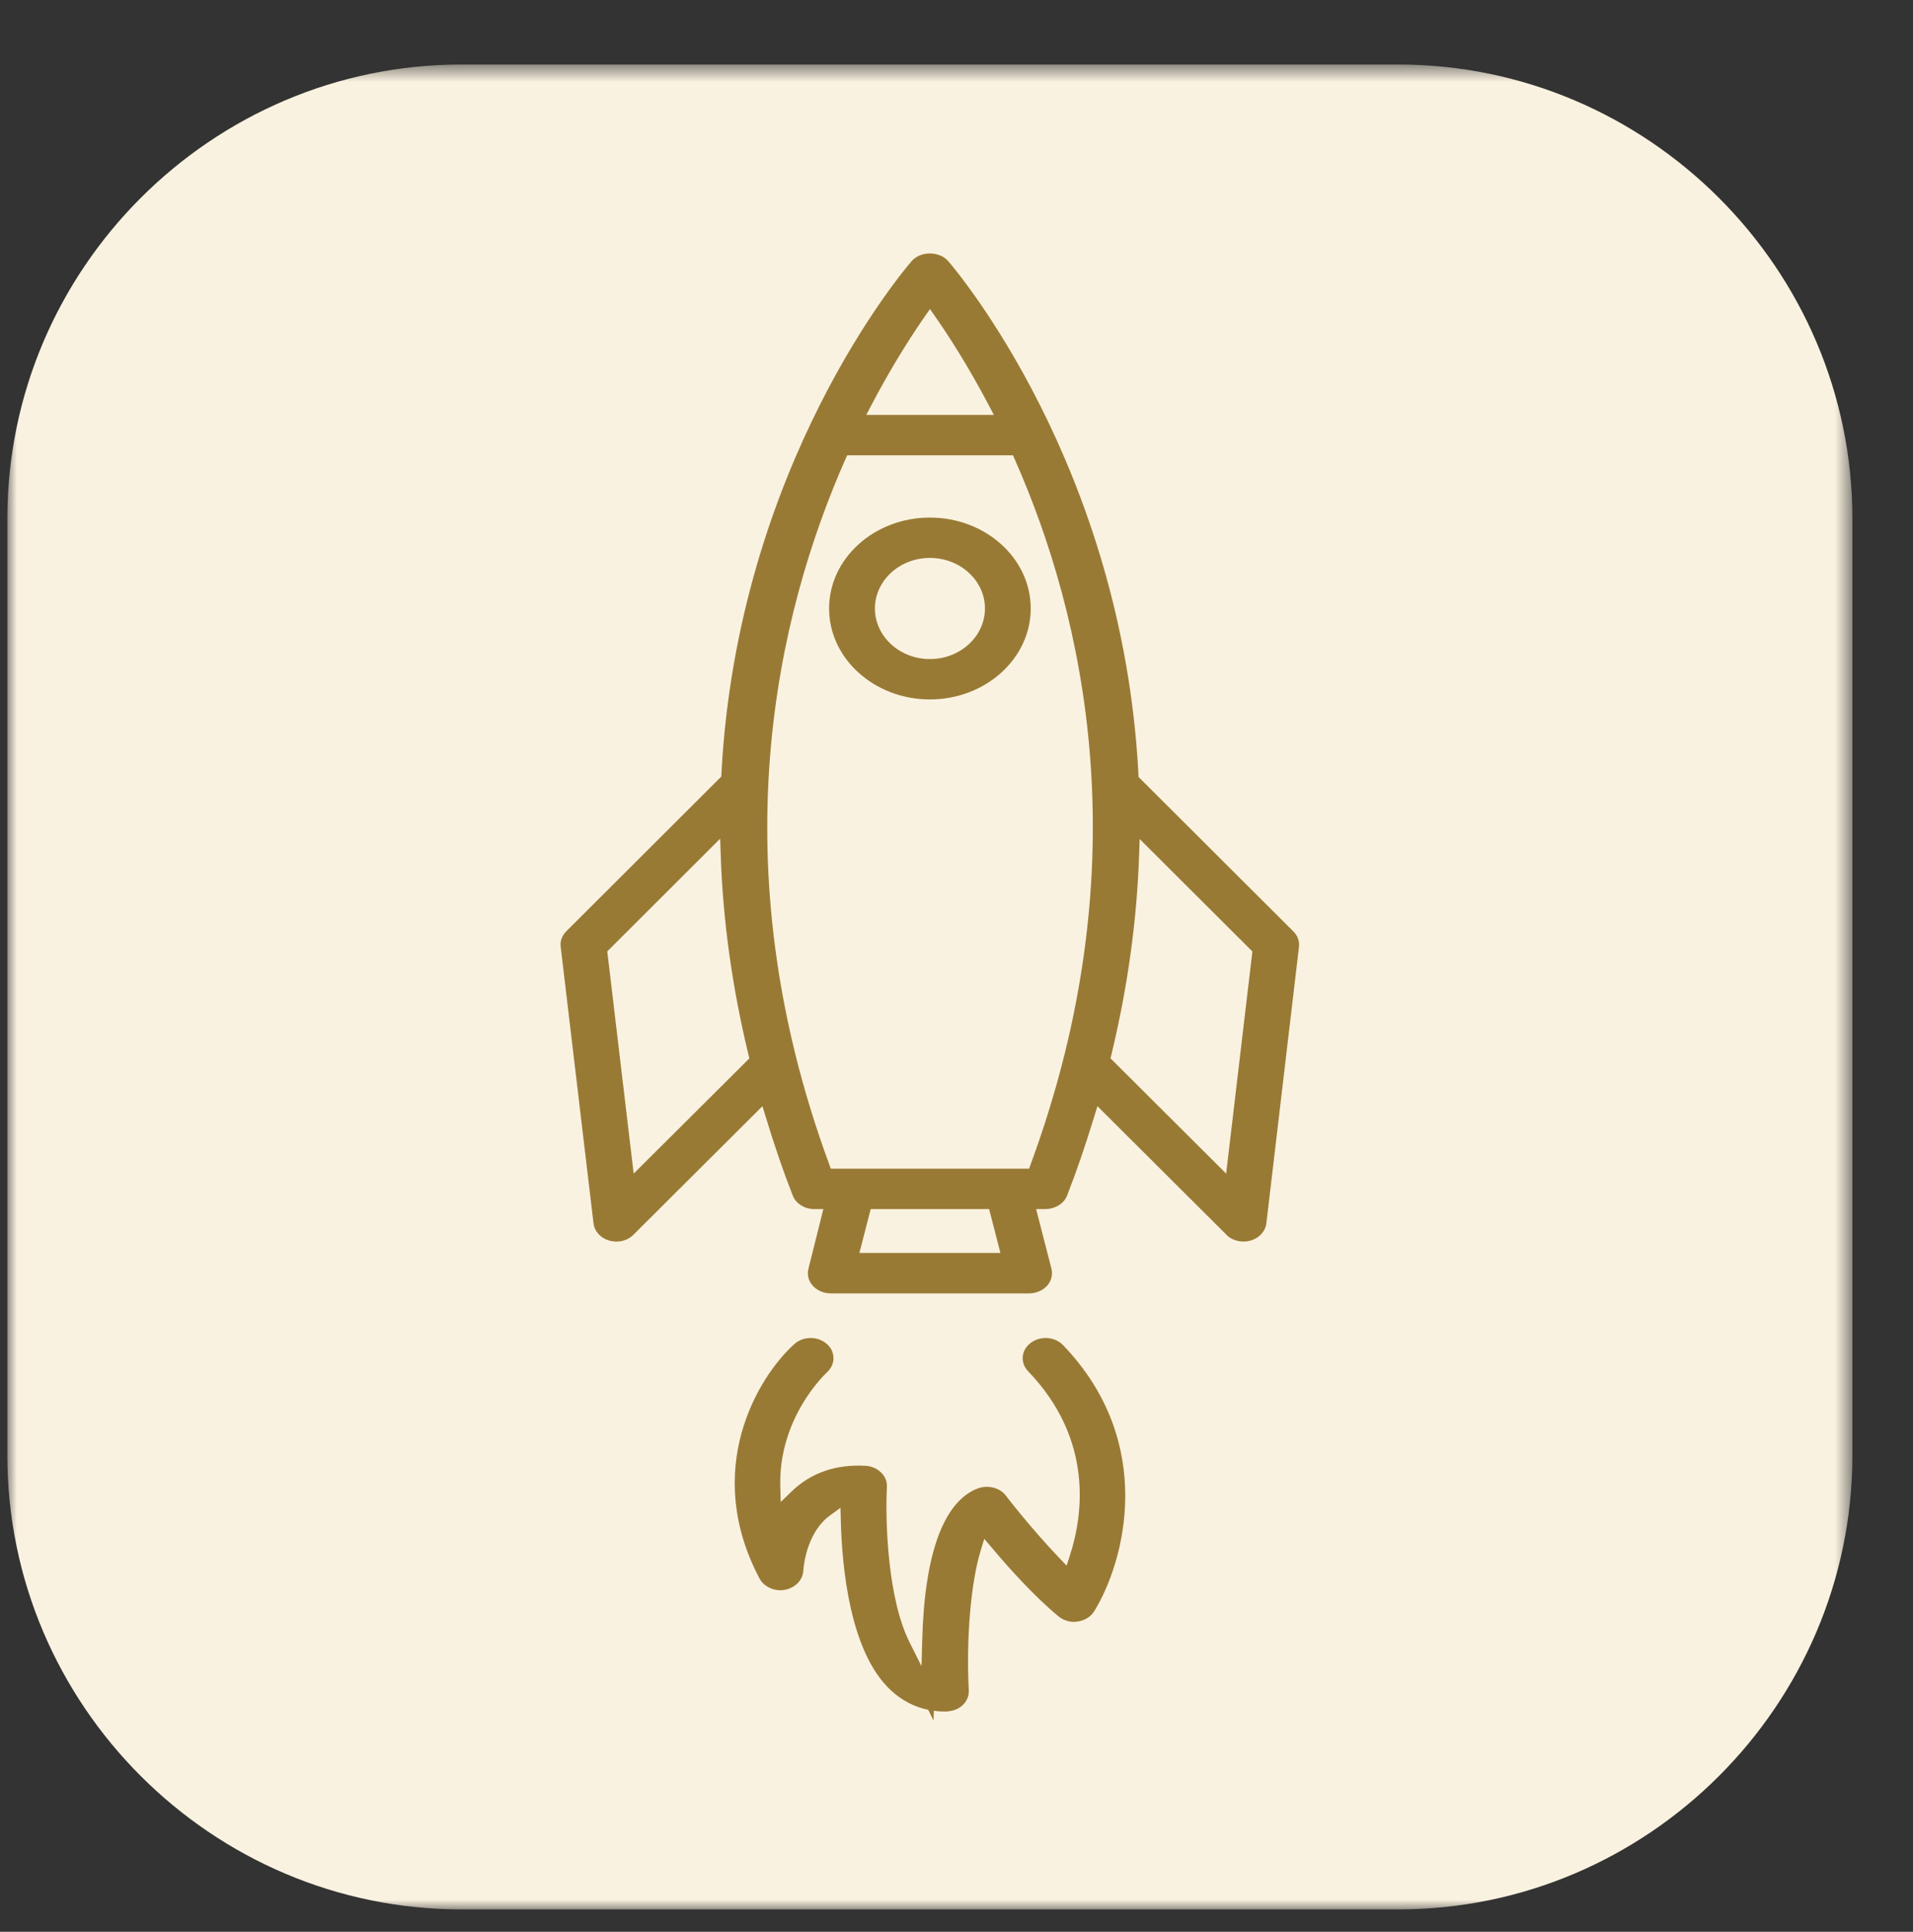
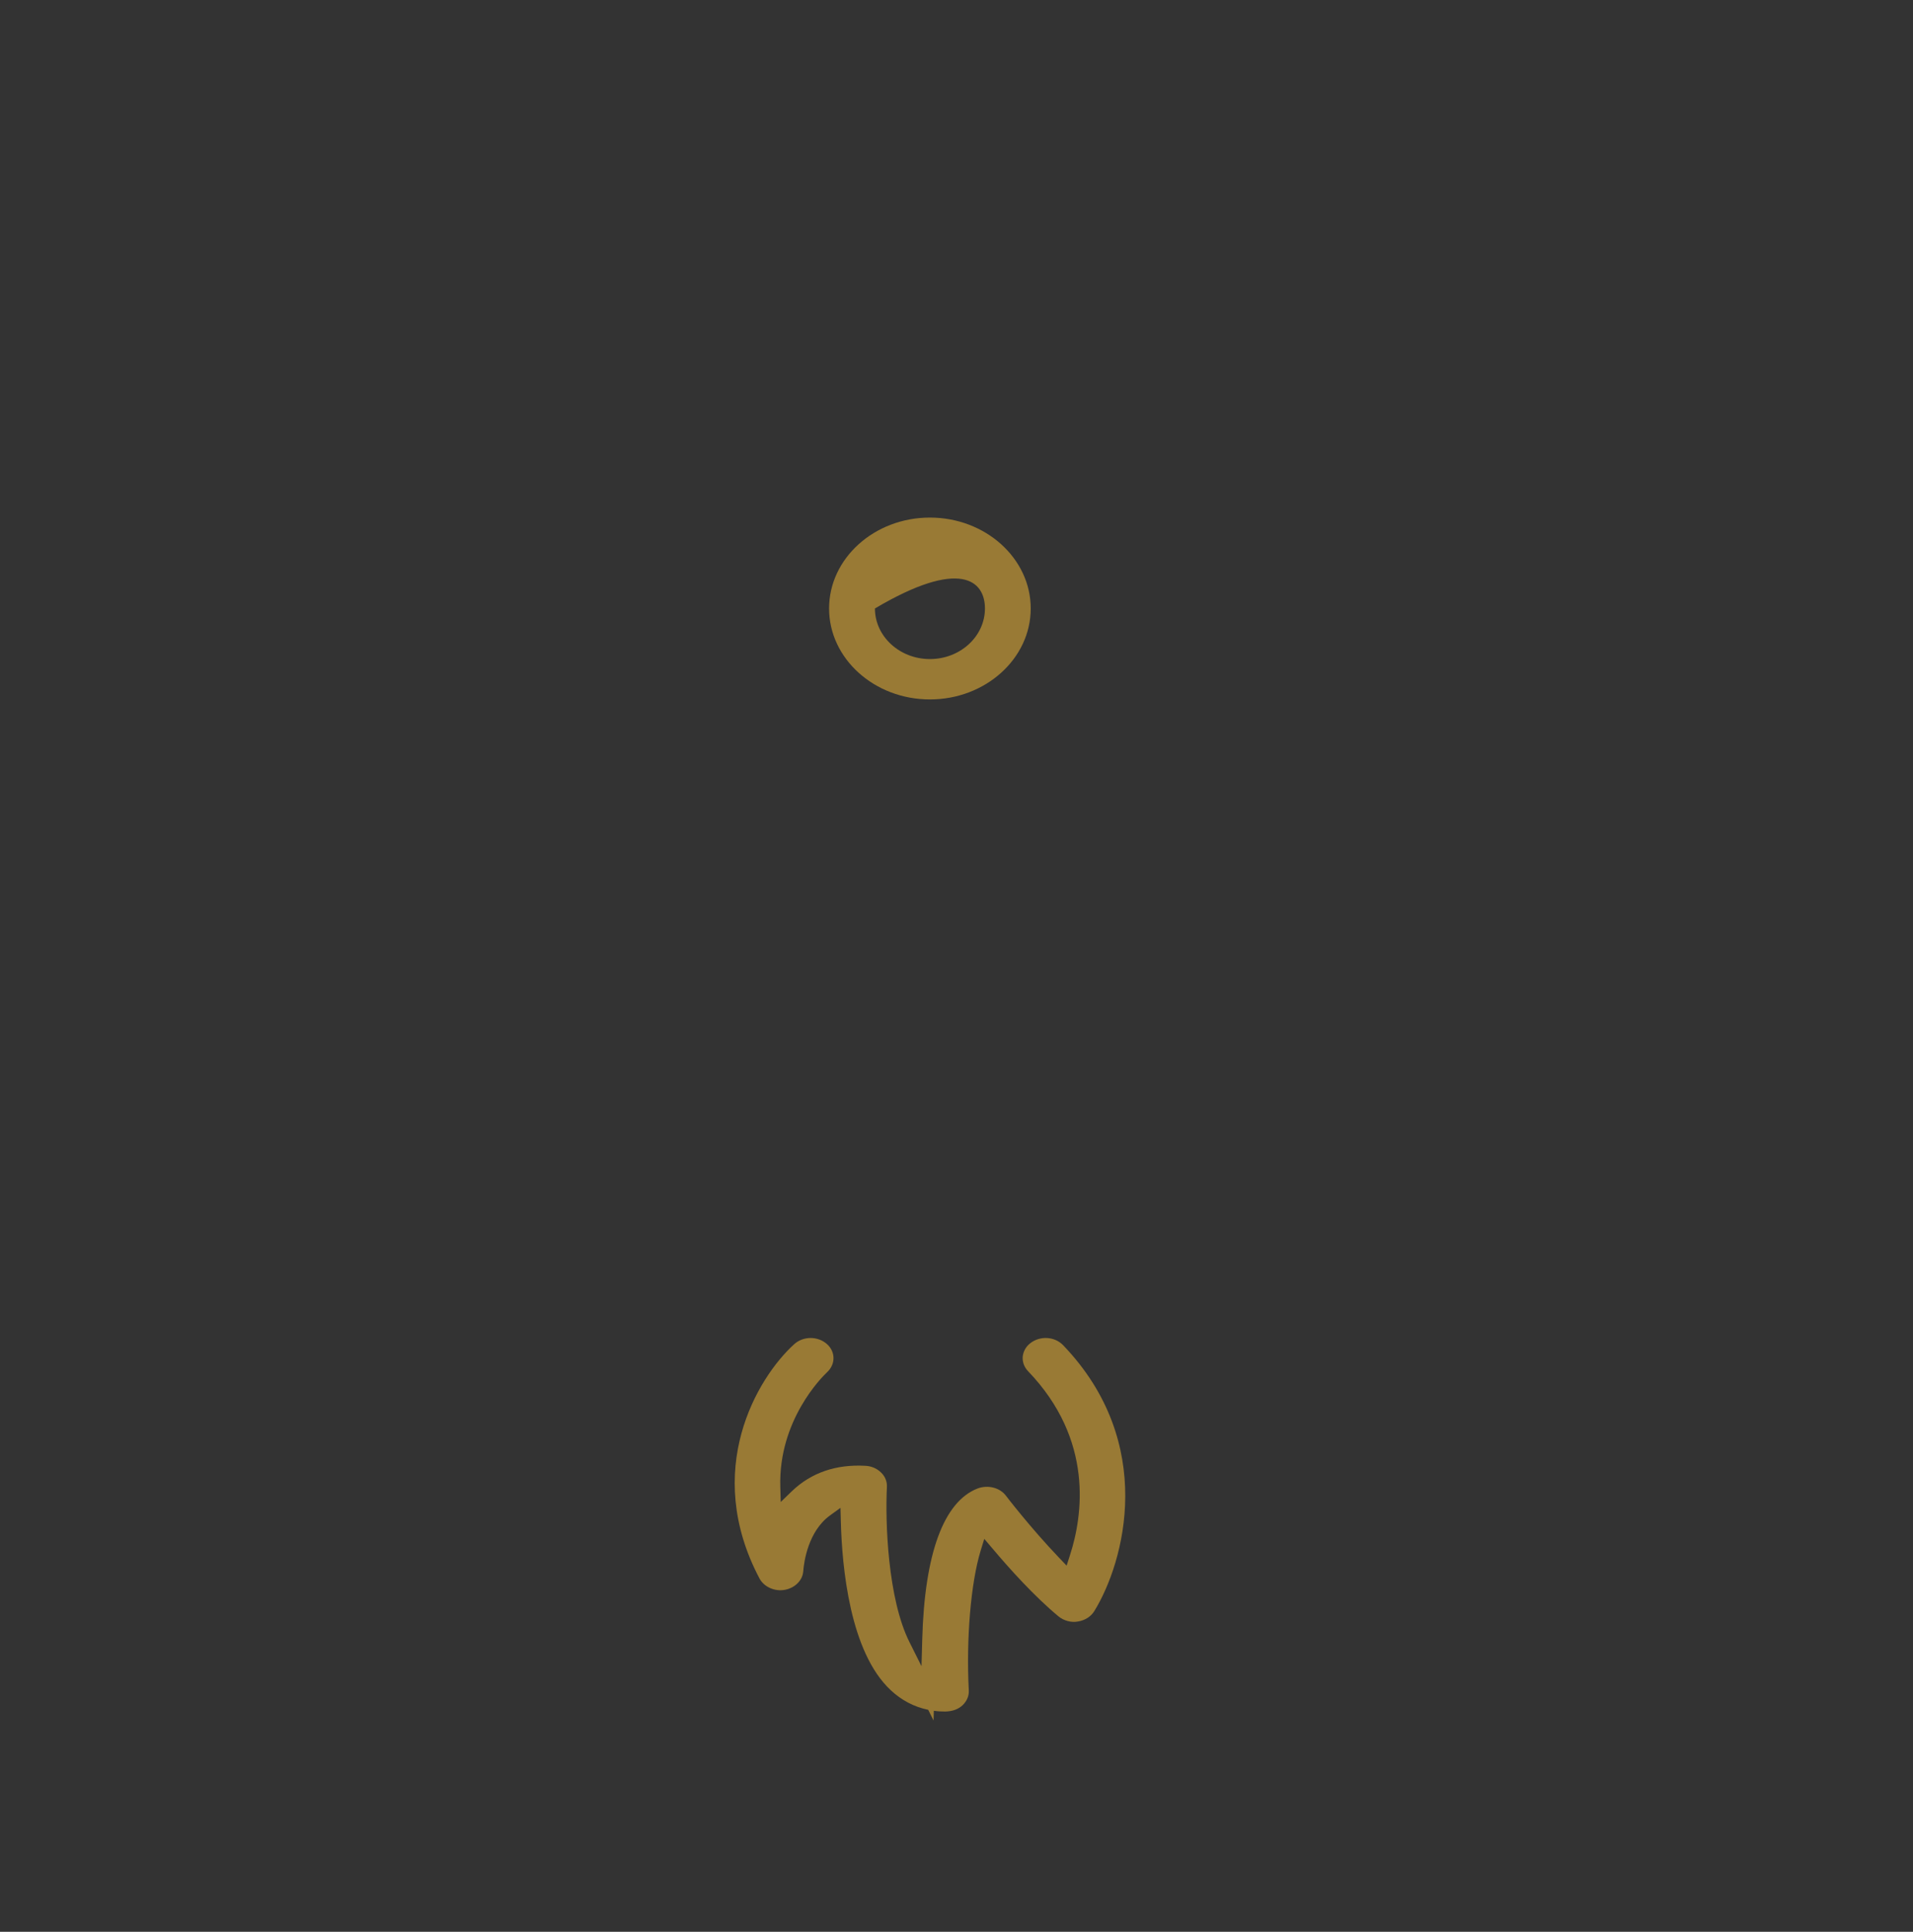
<svg xmlns="http://www.w3.org/2000/svg" xmlns:xlink="http://www.w3.org/1999/xlink" width="101px" height="102px" viewBox="0 0 101 102" version="1.1">
  <rect x="0" y="0" width="101" height="102" fill="#333333" stroke="none" />
  <title>Group 10</title>
  <defs>
    <polygon id="path-1" points="0.001 2.589 97.411 2.589 97.411 100 0.001 100" />
  </defs>
  <g id="Splash-Page" stroke="none" stroke-width="1" fill="none" fill-rule="evenodd">
    <g id="Homepage" transform="translate(-211, -1545)">
      <g id="Group-10" transform="translate(211.387, 1545.549)">
        <g id="Group-3" transform="translate(0, 0.268)">
          <mask id="mask-2" fill="white">
            <use xlink:href="#path-1" />
          </mask>
          <g id="Clip-2" />
-           <path d="M73.435,100.001 L23.975,100.001 C10.79,100.001 0.001,89.212 0.001,76.024 L0.001,26.567 C0.001,13.381 10.79,2.589 23.975,2.589 L73.435,2.589 C86.621,2.589 97.413,13.381 97.413,26.567 L97.413,76.024 C97.413,89.212 86.621,100.001 73.435,100.001" id="Fill-1" fill="#FAF2E0" mask="url(#mask-2)" />
        </g>
-         <path d="M48.709,34.25 C47.109,34.25 45.806,33.05 45.806,31.579 C45.806,30.107 47.109,28.91 48.709,28.91 C50.312,28.91 51.615,30.107 51.615,31.579 C51.615,33.05 50.312,34.25 48.709,34.25 M48.709,26.779 C45.775,26.779 43.386,28.933 43.386,31.579 C43.386,34.227 45.775,36.381 48.709,36.381 C51.643,36.381 54.032,34.227 54.032,31.579 C54.032,28.933 51.643,26.779 48.709,26.779" id="Fill-4" fill="#997A35" />
-         <path d="M65.735,49.688 L64.349,61.417 L58.243,55.331 L58.292,55.134 C59.146,51.599 59.64,48.045 59.755,44.574 L59.783,43.751 L65.735,49.688 Z M54.029,60.925 L53.943,61.159 L43.477,61.159 L43.392,60.925 C37.54,45.019 40.626,31.905 44.246,23.702 L44.34,23.491 L53.095,23.491 L53.189,23.705 C56.809,31.891 59.895,44.994 54.029,60.925 L54.029,60.925 Z M45.349,21.359 L45.623,20.837 C46.503,19.159 47.443,17.599 48.417,16.191 L48.712,15.771 L49.006,16.191 C49.675,17.151 50.706,18.737 51.812,20.837 L52.086,21.359 L45.349,21.359 Z M39.177,55.334 L33.069,61.417 L31.675,49.685 L37.635,43.734 L37.663,44.557 C37.777,48.042 38.272,51.602 39.129,55.137 L39.177,55.334 Z M52.432,65.608 L44.986,65.608 L45.583,63.291 L51.835,63.291 L52.432,65.608 Z M67.897,48.628 L59.723,40.474 L59.72,40.342 C58.869,24.028 50.046,13.668 49.669,13.231 C49.446,12.979 49.097,12.837 48.712,12.834 C48.323,12.834 47.972,12.979 47.746,13.237 C47.372,13.668 38.557,23.994 37.7,40.317 L37.695,40.454 L29.506,48.628 C29.286,48.851 29.177,49.148 29.215,49.439 L30.949,64.051 C31,64.465 31.32,64.819 31.766,64.951 L31.823,64.965 C32.275,65.082 32.763,64.954 33.057,64.645 L39.866,57.859 L40.043,58.431 C40.497,59.925 40.96,61.279 41.463,62.568 C41.629,62.999 42.089,63.291 42.606,63.291 L43.083,63.291 L42.295,66.442 C42.217,66.757 42.297,67.077 42.515,67.325 C42.74,67.588 43.097,67.742 43.475,67.742 L53.946,67.742 C54.32,67.742 54.677,67.588 54.909,67.325 C55.123,67.077 55.203,66.748 55.126,66.439 L54.317,63.291 L54.777,63.291 C55.323,63.291 55.789,63.005 55.955,62.568 C56.452,61.297 56.915,59.942 57.377,58.431 L57.555,57.859 L64.36,64.642 C64.672,64.968 65.192,65.088 65.652,64.951 C66.097,64.819 66.42,64.465 66.472,64.048 L68.195,49.442 C68.232,49.148 68.123,48.848 67.897,48.628 L67.897,48.628 Z" id="Fill-6" fill="#997A35" />
+         <path d="M48.709,34.25 C47.109,34.25 45.806,33.05 45.806,31.579 C50.312,28.91 51.615,30.107 51.615,31.579 C51.615,33.05 50.312,34.25 48.709,34.25 M48.709,26.779 C45.775,26.779 43.386,28.933 43.386,31.579 C43.386,34.227 45.775,36.381 48.709,36.381 C51.643,36.381 54.032,34.227 54.032,31.579 C54.032,28.933 51.643,26.779 48.709,26.779" id="Fill-4" fill="#997A35" />
        <path d="M54.01,70.372 C53.773,70.555 53.63,70.815 53.607,71.103 C53.593,71.38 53.693,71.646 53.896,71.855 C57.373,75.477 56.776,79.48 56.11,81.546 L55.927,82.117 L55.513,81.683 C54.007,80.106 52.733,78.44 52.719,78.42 C52.396,77.995 51.765,77.84 51.227,78.043 C49.436,78.737 48.427,81.489 48.305,86 L48.265,87.426 L47.627,86.149 C46.479,83.855 46.345,79.789 46.439,77.963 C46.453,77.683 46.347,77.412 46.139,77.209 C45.922,76.989 45.613,76.857 45.296,76.846 C43.765,76.76 42.442,77.203 41.416,78.192 L40.833,78.757 L40.81,77.943 C40.713,74.435 43.013,72.157 43.273,71.912 C43.496,71.706 43.619,71.44 43.619,71.163 C43.619,70.886 43.499,70.62 43.279,70.423 C42.799,69.989 42.022,69.989 41.542,70.426 C39.585,72.203 36.687,77.075 39.716,82.803 C39.959,83.249 40.525,83.492 41.047,83.395 C41.585,83.295 41.987,82.895 42.022,82.415 C42.056,81.935 42.276,80.303 43.439,79.463 L43.987,79.066 L44.005,79.74 C44.067,82.223 44.487,86.686 46.639,88.692 C47.207,89.226 47.879,89.577 48.619,89.729 L48.902,90.295 L48.916,89.78 C49.107,89.809 49.305,89.82 49.505,89.82 C49.902,89.815 50.219,89.697 50.447,89.475 C50.667,89.257 50.779,88.986 50.762,88.703 C50.619,85.983 50.87,83.02 51.387,81.329 L51.579,80.703 L52.005,81.203 C52.887,82.252 54.21,83.726 55.493,84.792 C55.773,85.026 56.173,85.132 56.513,85.069 C56.89,85.012 57.207,84.812 57.387,84.52 C58.985,81.923 60.699,75.646 55.742,70.477 C55.299,70.017 54.53,69.966 54.01,70.372" id="Fill-8" fill="#997A35" />
      </g>
    </g>
  </g>
</svg>